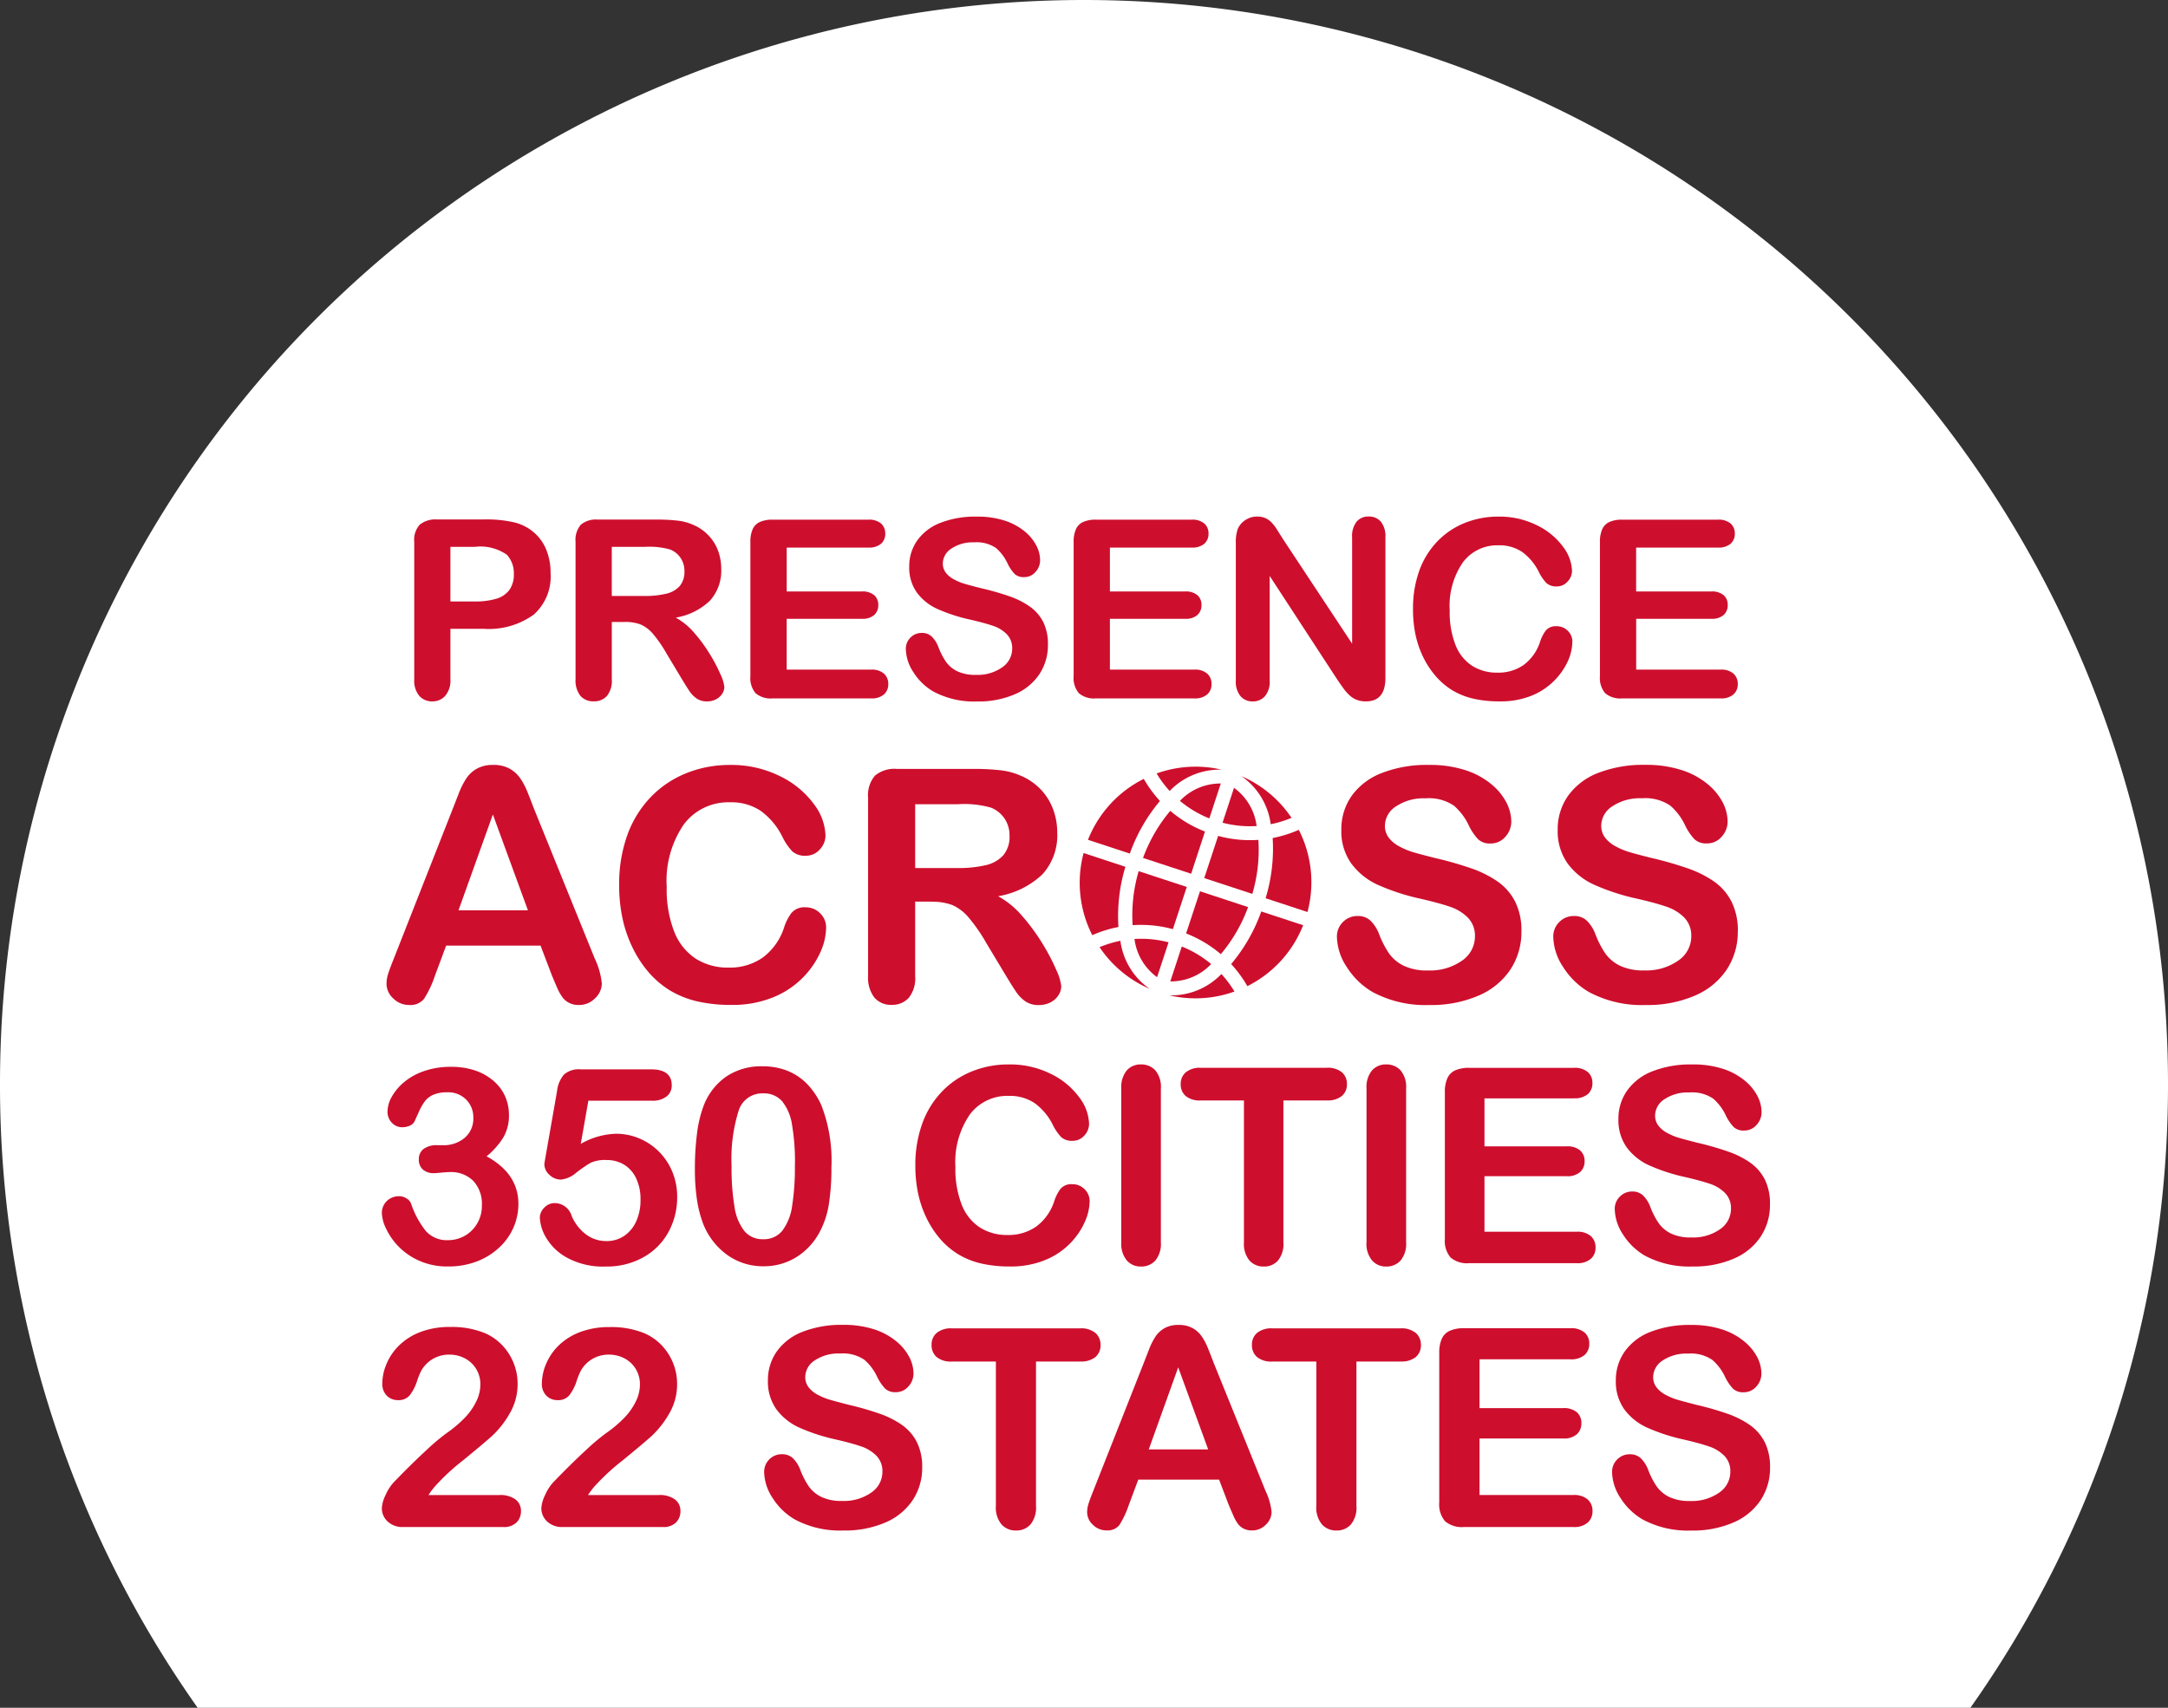
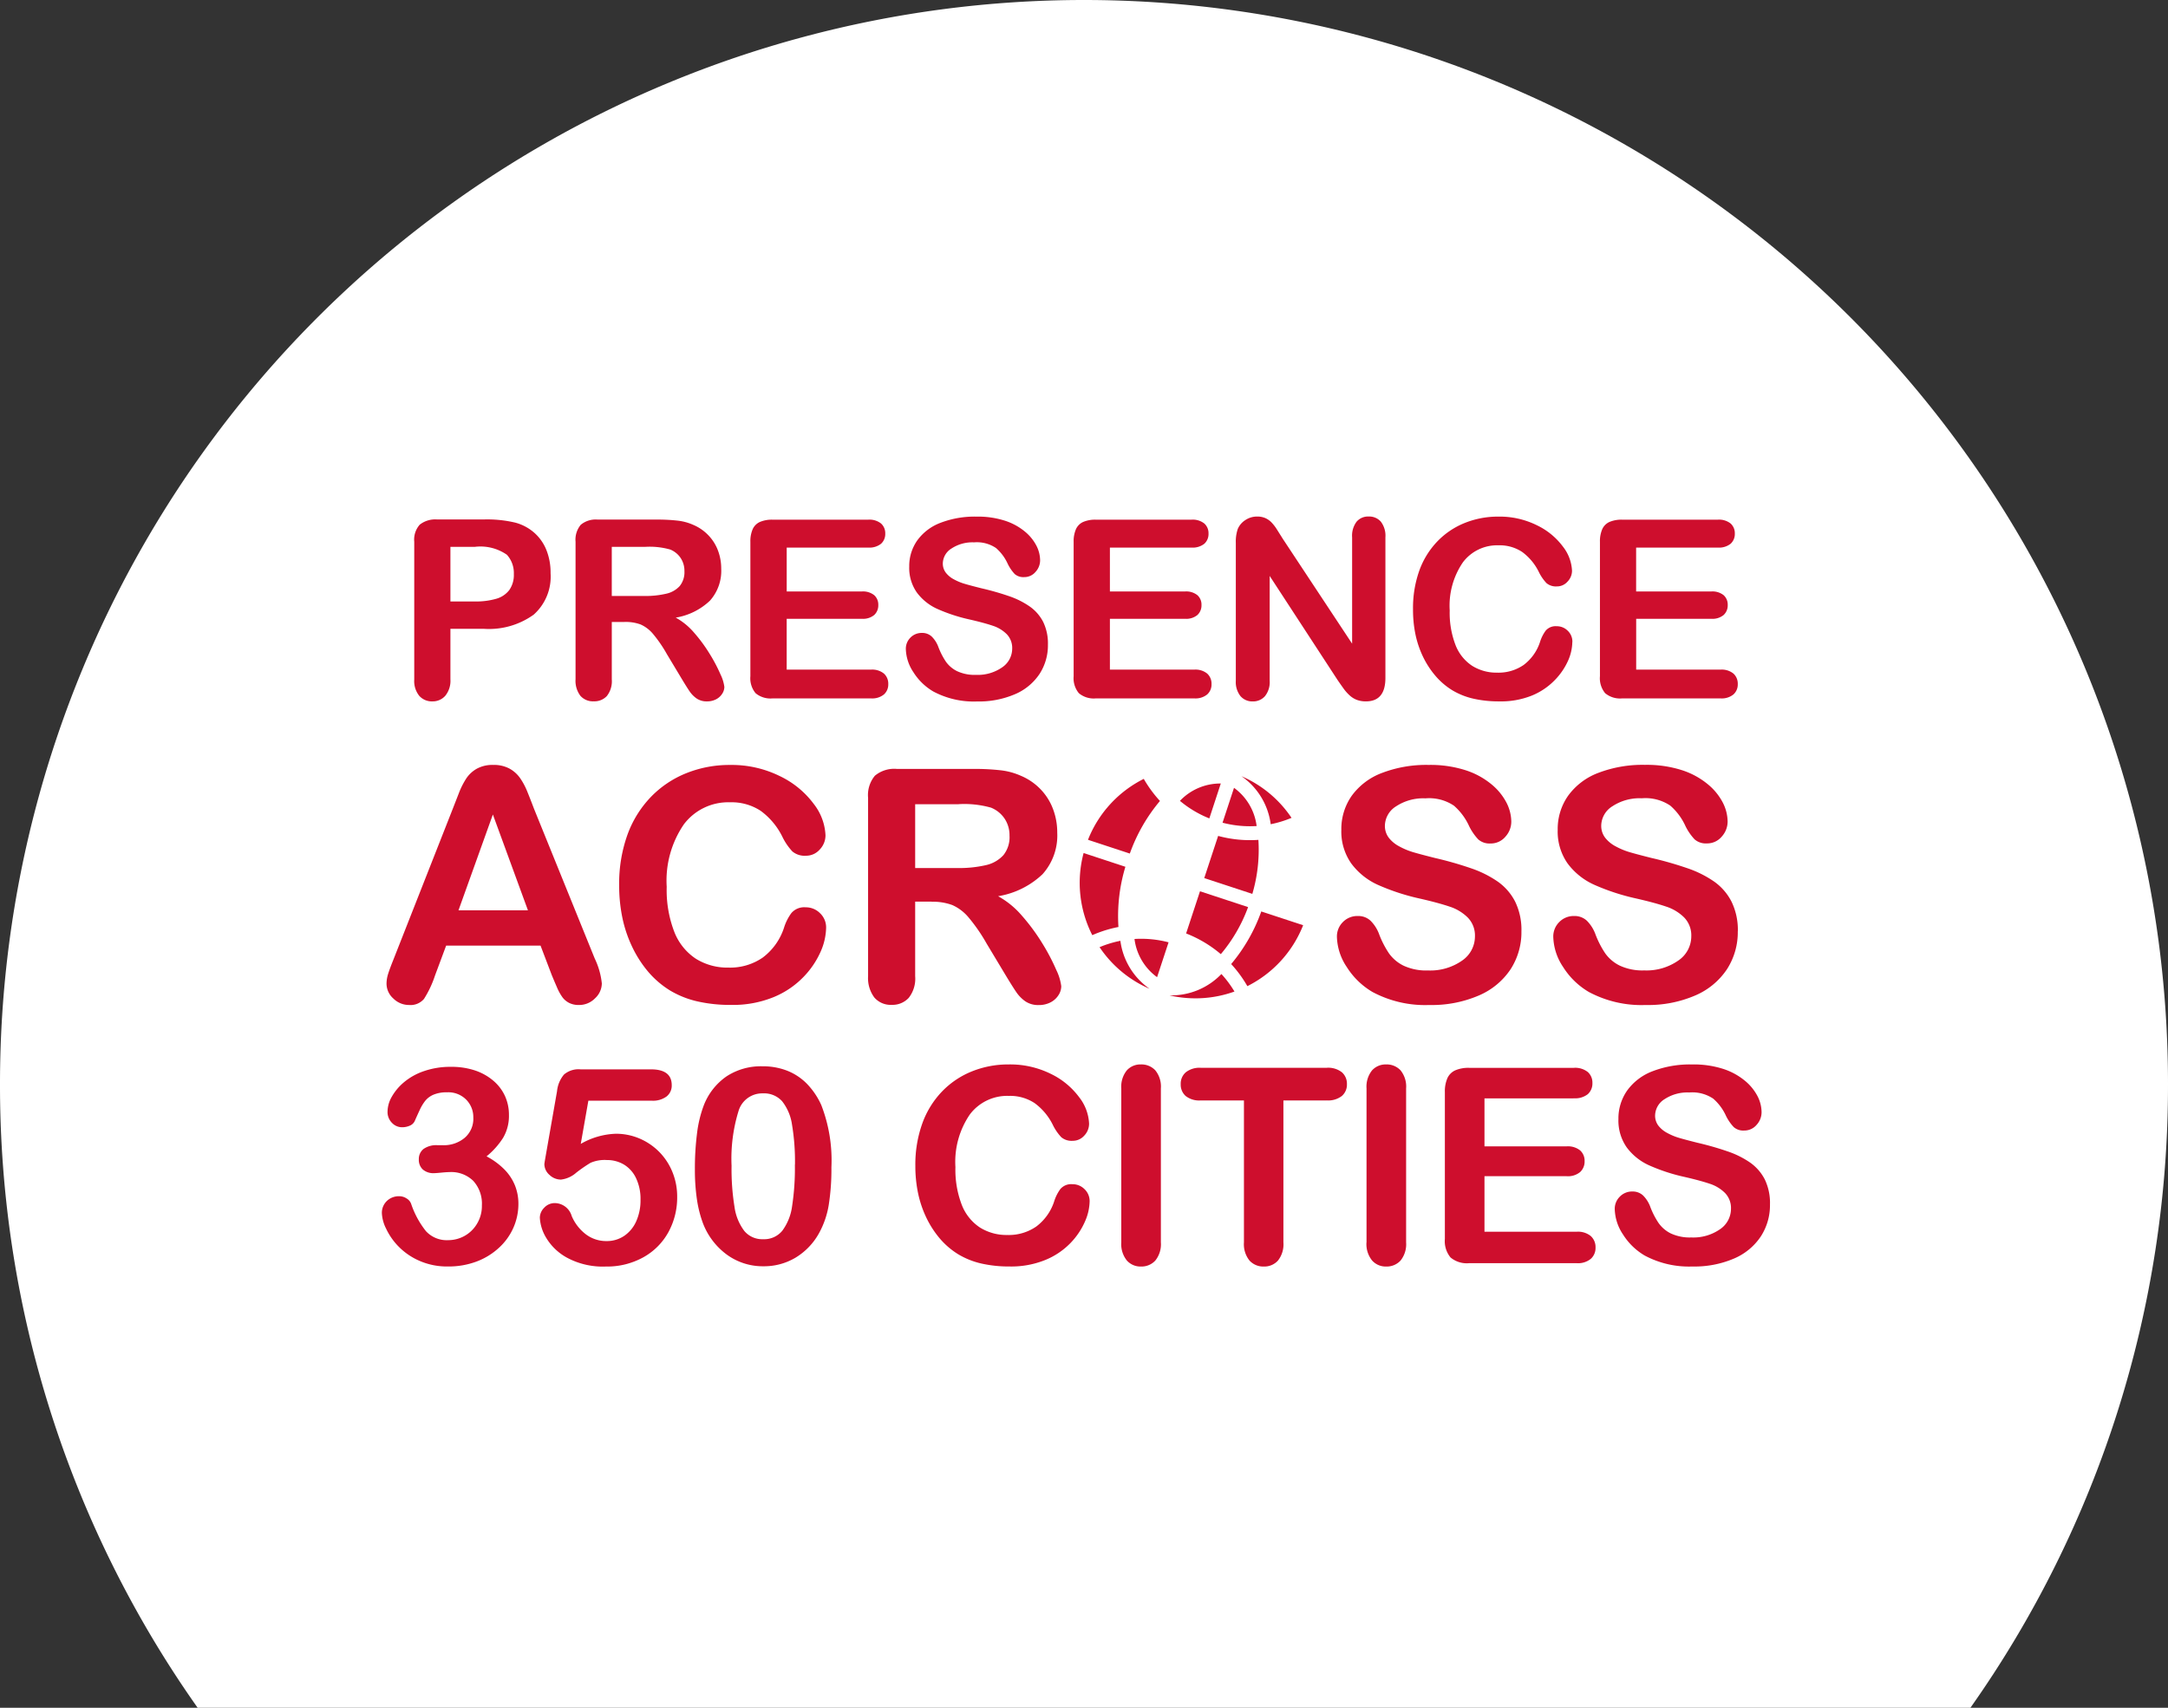
<svg xmlns="http://www.w3.org/2000/svg" width="124.915" height="98.419" viewBox="0 0 124.915 98.419">
  <rect x="0" y="0" width="124.915" height="98.419" fill="#333333" stroke="none" />
  <g id="Group_4" data-name="Group 4" transform="translate(-503 -24)">
    <g id="Group_2272" data-name="Group 2272" transform="translate(503 24)">
      <path id="Path_2668" data-name="Path 2668" d="M-2899.662,1873.005h102.145a62.145,62.145,0,0,0,11.383-35.96,62.458,62.458,0,0,0-62.458-62.459,62.46,62.46,0,0,0-62.457,62.455A62.172,62.172,0,0,0-2899.662,1873.005Z" transform="translate(2911.049 -1774.586)" fill="#fff" />
    </g>
    <g id="Group_3" data-name="Group 3" transform="translate(-0.744)">
      <path id="Path_3305" data-name="Path 3305" d="M-26.046-.285l-.639-1.679h-5.439l-.639,1.716A6.006,6.006,0,0,1-33.4,1.107a1.016,1.016,0,0,1-.867.351,1.271,1.271,0,0,1-.9-.374,1.146,1.146,0,0,1-.392-.849,1.893,1.893,0,0,1,.091-.566q.091-.292.3-.812L-31.75-9.83l.351-.9a4.545,4.545,0,0,1,.438-.872,1.78,1.78,0,0,1,.611-.561,1.874,1.874,0,0,1,.935-.214,1.9,1.9,0,0,1,.945.214,1.816,1.816,0,0,1,.611.552,3.872,3.872,0,0,1,.392.726q.16.388.406,1.036l3.5,8.633A4.339,4.339,0,0,1-23.154.217a1.186,1.186,0,0,1-.388.853,1.275,1.275,0,0,1-.935.388,1.213,1.213,0,0,1-.548-.114,1.121,1.121,0,0,1-.383-.31,2.855,2.855,0,0,1-.333-.6Q-25.919.026-26.046-.285ZM-31.412-4h4l-2.02-5.52Zm21.181,1a3.566,3.566,0,0,1-.315,1.383,4.987,4.987,0,0,1-.99,1.46,5.052,5.052,0,0,1-1.725,1.164,6.2,6.2,0,0,1-2.446.447,8.547,8.547,0,0,1-1.926-.2A5.409,5.409,0,0,1-19.207.632a5.311,5.311,0,0,1-1.3-1.118,6.643,6.643,0,0,1-.9-1.41,7.352,7.352,0,0,1-.561-1.665,9.078,9.078,0,0,1-.187-1.88,8.339,8.339,0,0,1,.47-2.893,6.17,6.17,0,0,1,1.346-2.186,5.871,5.871,0,0,1,2.05-1.38,6.649,6.649,0,0,1,2.51-.475,6.27,6.27,0,0,1,2.893.648,5.236,5.236,0,0,1,1.944,1.6,3.162,3.162,0,0,1,.675,1.8A1.175,1.175,0,0,1-10.6-7.5a1.042,1.042,0,0,1-.794.356,1.1,1.1,0,0,1-.78-.246,3.413,3.413,0,0,1-.579-.849A4.082,4.082,0,0,0-14-9.73a3.042,3.042,0,0,0-1.766-.493,3.2,3.2,0,0,0-2.66,1.268,5.744,5.744,0,0,0-.99,3.6,6.694,6.694,0,0,0,.438,2.6,3.278,3.278,0,0,0,1.241,1.547,3.426,3.426,0,0,0,1.88.511,3.3,3.3,0,0,0,1.976-.579,3.5,3.5,0,0,0,1.218-1.7,2.888,2.888,0,0,1,.429-.862.97.97,0,0,1,.821-.333,1.148,1.148,0,0,1,.83.338A1.124,1.124,0,0,1-10.231-3Zm6.078-1.5H-5.1V-.2a1.786,1.786,0,0,1-.374,1.25,1.273,1.273,0,0,1-.976.4,1.244,1.244,0,0,1-1-.42A1.86,1.86,0,0,1-7.813-.193V-10.487a1.74,1.74,0,0,1,.392-1.268,1.74,1.74,0,0,1,1.268-.392h4.408a13.389,13.389,0,0,1,1.561.078,3.923,3.923,0,0,1,1.168.315A3.382,3.382,0,0,1,2.1-11a3.317,3.317,0,0,1,.735,1.145,3.818,3.818,0,0,1,.251,1.383A3.341,3.341,0,0,1,2.239-6.08,4.848,4.848,0,0,1-.321-4.811,4.955,4.955,0,0,1,1.057-3.68,11.476,11.476,0,0,1,2.23-2.087a11.8,11.8,0,0,1,.8,1.524,3.011,3.011,0,0,1,.287.935A.956.956,0,0,1,3.152.9a1.184,1.184,0,0,1-.461.411,1.453,1.453,0,0,1-.675.151,1.316,1.316,0,0,1-.767-.214A2.062,2.062,0,0,1,.715.7Q.492.372.108-.266L-.978-2.073A9.942,9.942,0,0,0-2.023-3.588,2.579,2.579,0,0,0-2.958-4.3a3.216,3.216,0,0,0-1.195-.192ZM-2.6-10.113H-5.1v3.678h2.427A6.8,6.8,0,0,0-1.032-6.6,1.926,1.926,0,0,0-.015-7.179,1.652,1.652,0,0,0,.336-8.3a1.727,1.727,0,0,0-.283-.981,1.71,1.71,0,0,0-.785-.634,5.646,5.646,0,0,0-1.868-.2ZM29.831-2.785A3.931,3.931,0,0,1,29.206-.6,4.153,4.153,0,0,1,27.376.911a6.856,6.856,0,0,1-2.856.548A6.427,6.427,0,0,1,21.253.71,4.353,4.353,0,0,1,19.77-.727a3.263,3.263,0,0,1-.57-1.748,1.167,1.167,0,0,1,.342-.844,1.164,1.164,0,0,1,.872-.351,1.03,1.03,0,0,1,.726.274,2.153,2.153,0,0,1,.506.812A5.427,5.427,0,0,0,22.2-1.517a2.238,2.238,0,0,0,.835.707,3.086,3.086,0,0,0,1.415.278,3.192,3.192,0,0,0,1.95-.56,1.688,1.688,0,0,0,.753-1.4,1.481,1.481,0,0,0-.406-1.081A2.619,2.619,0,0,0,25.7-4.209q-.643-.219-1.72-.465a12.62,12.62,0,0,1-2.414-.789A3.9,3.9,0,0,1,20.025-6.7a3.2,3.2,0,0,1-.57-1.939,3.33,3.33,0,0,1,.6-1.962A3.8,3.8,0,0,1,21.8-11.916a7.138,7.138,0,0,1,2.683-.461,6.637,6.637,0,0,1,2.131.306,4.5,4.5,0,0,1,1.492.812,3.393,3.393,0,0,1,.867,1.063,2.452,2.452,0,0,1,.274,1.086,1.284,1.284,0,0,1-.342.872,1.091,1.091,0,0,1-.853.388.981.981,0,0,1-.707-.233,3.136,3.136,0,0,1-.525-.762,3.455,3.455,0,0,0-.876-1.182,2.562,2.562,0,0,0-1.643-.424,2.845,2.845,0,0,0-1.693.461,1.34,1.34,0,0,0-.643,1.109,1.123,1.123,0,0,0,.219.694,1.844,1.844,0,0,0,.6.5,4.061,4.061,0,0,0,.776.329q.392.119,1.3.347a20.334,20.334,0,0,1,2.049.584,6.225,6.225,0,0,1,1.561.776,3.191,3.191,0,0,1,1,1.154,3.7,3.7,0,0,1,.361,1.712Zm12.466,0A3.931,3.931,0,0,1,41.672-.6,4.153,4.153,0,0,1,39.842.911a6.856,6.856,0,0,1-2.856.548A6.427,6.427,0,0,1,33.719.71,4.353,4.353,0,0,1,32.236-.727a3.263,3.263,0,0,1-.57-1.748,1.167,1.167,0,0,1,.342-.844,1.164,1.164,0,0,1,.872-.351,1.03,1.03,0,0,1,.72.27,2.153,2.153,0,0,1,.506.812,5.427,5.427,0,0,0,.552,1.068,2.238,2.238,0,0,0,.835.707,3.086,3.086,0,0,0,1.415.278A3.192,3.192,0,0,0,38.865-1.1a1.688,1.688,0,0,0,.753-1.4,1.481,1.481,0,0,0-.406-1.081,2.619,2.619,0,0,0-1.049-.634q-.643-.219-1.72-.465a12.62,12.62,0,0,1-2.414-.789A3.9,3.9,0,0,1,32.491-6.7a3.2,3.2,0,0,1-.57-1.939,3.33,3.33,0,0,1,.6-1.962,3.8,3.8,0,0,1,1.743-1.319,7.138,7.138,0,0,1,2.683-.461,6.637,6.637,0,0,1,2.131.306,4.5,4.5,0,0,1,1.492.812,3.393,3.393,0,0,1,.867,1.063,2.452,2.452,0,0,1,.274,1.086,1.284,1.284,0,0,1-.342.872,1.091,1.091,0,0,1-.853.388.981.981,0,0,1-.707-.233,3.136,3.136,0,0,1-.525-.762,3.455,3.455,0,0,0-.876-1.182,2.562,2.562,0,0,0-1.643-.424,2.845,2.845,0,0,0-1.693.461,1.34,1.34,0,0,0-.643,1.109,1.123,1.123,0,0,0,.219.694,1.844,1.844,0,0,0,.6.5,4.061,4.061,0,0,0,.776.329q.392.119,1.3.347a20.334,20.334,0,0,1,2.049.584,6.226,6.226,0,0,1,1.561.776,3.191,3.191,0,0,1,1,1.154A3.7,3.7,0,0,1,42.3-2.785Z" transform="translate(561.574 80.46)" fill="#ce0e2d" />
      <g id="Group_2362" data-name="Group 2362" transform="translate(565.955 68.184)">
        <path id="Path_2978" data-name="Path 2978" d="M81.157,112.421l.661-2.007a6.224,6.224,0,0,0-1.963-.192,3.208,3.208,0,0,0,1.3,2.2Z" transform="translate(-76.699 -100.292)" fill="#ce0e2d" />
        <path id="Path_2979" data-name="Path 2979" d="M67.367,111a6.274,6.274,0,0,0-1.2.367,6.645,6.645,0,0,0,2.885,2.4A4,4,0,0,1,67.367,111Z" transform="translate(-65.024 -100.965)" fill="#ce0e2d" />
-         <path id="Path_2980" data-name="Path 2980" d="M93.872,115.3a3.206,3.206,0,0,0,2.354-1,6.227,6.227,0,0,0-1.693-1.011Z" transform="translate(-88.653 -102.924)" fill="#ce0e2d" />
-         <path id="Path_2981" data-name="Path 2981" d="M92.267,43.03a6.637,6.637,0,0,0-3.746.219,6.29,6.29,0,0,0,.751,1.01,3.993,3.993,0,0,1,3-1.229Z" transform="translate(-84.09 -42.858)" fill="#ce0e2d" />
+         <path id="Path_2980" data-name="Path 2980" d="M93.872,115.3Z" transform="translate(-88.653 -102.924)" fill="#ce0e2d" />
        <path id="Path_2982" data-name="Path 2982" d="M99.994,49.4a3.207,3.207,0,0,0-2.354,1,6.241,6.241,0,0,0,1.694,1.011Z" transform="translate(-91.866 -48.43)" fill="#ce0e2d" />
-         <path id="Path_2983" data-name="Path 2983" d="M86.76,61.34a7.032,7.032,0,0,1-2-1.193,9.032,9.032,0,0,0-1.569,2.713l2.772.911Z" transform="translate(-79.543 -57.601)" fill="#ce0e2d" />
-         <path id="Path_2984" data-name="Path 2984" d="M82.13,84.646l-2.772-.911a9.006,9.006,0,0,0-.347,3.114,7.036,7.036,0,0,1,2.319.228Z" transform="translate(-75.962 -77.715)" fill="#ce0e2d" />
        <path id="Path_2985" data-name="Path 2985" d="M93.538,125.232a6.636,6.636,0,0,0,3.746-.22,6.3,6.3,0,0,0-.752-1.01A4,4,0,0,1,93.538,125.232Z" transform="translate(-88.368 -112.053)" fill="#ce0e2d" />
        <path id="Path_2986" data-name="Path 2986" d="M117.686,102.545a7.077,7.077,0,0,1,.933,1.273,6.652,6.652,0,0,0,3.214-3.511l-2.412-.793a9.819,9.819,0,0,1-1.735,3.031Z" transform="translate(-108.96 -91.17)" fill="#ce0e2d" />
        <path id="Path_2987" data-name="Path 2987" d="M65.8,48.907a7.138,7.138,0,0,1-.933-1.273,6.651,6.651,0,0,0-3.214,3.511l2.411.793A9.824,9.824,0,0,1,65.8,48.907Z" transform="translate(-61.177 -46.931)" fill="#ce0e2d" />
        <path id="Path_2988" data-name="Path 2988" d="M61.066,77.442l-2.411-.794a6.653,6.653,0,0,0,.5,4.734,7.1,7.1,0,0,1,1.507-.471,9.815,9.815,0,0,1,.4-3.469Z" transform="translate(-58.431 -71.672)" fill="#ce0e2d" />
-         <path id="Path_2989" data-name="Path 2989" d="M131.169,71.527l2.412.793a6.652,6.652,0,0,0-.5-4.734,7.115,7.115,0,0,1-1.506.471,9.813,9.813,0,0,1-.406,3.47Z" transform="translate(-120.458 -63.945)" fill="#ce0e2d" />
        <path id="Path_2990" data-name="Path 2990" d="M114.972,51.154l-.66,2.007a6.227,6.227,0,0,0,1.964.192,3.209,3.209,0,0,0-1.3-2.2Z" transform="translate(-106.083 -49.932)" fill="#ce0e2d" />
        <path id="Path_2991" data-name="Path 2991" d="M110.3,70.18a7.016,7.016,0,0,1-2.32-.228l-.8,2.43,2.771.911A9.015,9.015,0,0,0,110.3,70.18Z" transform="translate(-100.005 -65.962)" fill="#ce0e2d" />
        <path id="Path_2992" data-name="Path 2992" d="M103.627,92.535l-2.771-.912-.8,2.43a7.025,7.025,0,0,1,2,1.193,9.011,9.011,0,0,0,1.571-2.711Z" transform="translate(-93.926 -84.442)" fill="#ce0e2d" />
        <path id="Path_2993" data-name="Path 2993" d="M123.424,49.354a6.272,6.272,0,0,0,1.2-.367,6.638,6.638,0,0,0-2.885-2.4,3.992,3.992,0,0,1,1.685,2.767Z" transform="translate(-112.42 -46.038)" fill="#ce0e2d" />
      </g>
      <path id="Path_10462" data-name="Path 10462" d="M5.249-5.183H3.337v2.916a1.362,1.362,0,0,1-.3.949A.965.965,0,0,1,2.3-1a.973.973,0,0,1-.759-.32,1.359,1.359,0,0,1-.288-.938V-10.2a1.3,1.3,0,0,1,.316-.984,1.439,1.439,0,0,1,1-.3h2.68a7.017,7.017,0,0,1,1.827.183,2.72,2.72,0,0,1,1.093.583,2.63,2.63,0,0,1,.7,1,3.513,3.513,0,0,1,.239,1.328A2.934,2.934,0,0,1,8.137-6a4.411,4.411,0,0,1-2.888.817ZM4.743-9.906H3.337v3.148H4.743a4.2,4.2,0,0,0,1.233-.155,1.437,1.437,0,0,0,.755-.506,1.51,1.51,0,0,0,.26-.921,1.561,1.561,0,0,0-.4-1.11,2.669,2.669,0,0,0-1.848-.456Zm8.623,4.329h-.731v3.31a1.375,1.375,0,0,1-.288.963.98.98,0,0,1-.753.3.958.958,0,0,1-.773-.323,1.432,1.432,0,0,1-.274-.949V-10.2a1.34,1.34,0,0,1,.3-.977,1.34,1.34,0,0,1,.977-.3h3.4a10.31,10.31,0,0,1,1.2.06,3.021,3.021,0,0,1,.9.242,2.6,2.6,0,0,1,.857.583,2.554,2.554,0,0,1,.566.882,2.94,2.94,0,0,1,.193,1.065,2.573,2.573,0,0,1-.65,1.841,3.733,3.733,0,0,1-1.971.977,3.815,3.815,0,0,1,1.061.871,8.837,8.837,0,0,1,.9,1.226A9.085,9.085,0,0,1,18.9-2.552a2.318,2.318,0,0,1,.221.72.736.736,0,0,1-.13.4.912.912,0,0,1-.355.316,1.119,1.119,0,0,1-.52.116,1.013,1.013,0,0,1-.59-.165,1.588,1.588,0,0,1-.411-.418q-.172-.253-.467-.745l-.836-1.391a7.656,7.656,0,0,0-.8-1.167,1.986,1.986,0,0,0-.72-.548,2.476,2.476,0,0,0-.927-.143ZM14.56-9.906H12.634v2.832H14.5a5.237,5.237,0,0,0,1.265-.13,1.483,1.483,0,0,0,.784-.443,1.272,1.272,0,0,0,.271-.861,1.33,1.33,0,0,0-.218-.755,1.317,1.317,0,0,0-.6-.488,4.348,4.348,0,0,0-1.442-.155Zm12.853.042h-4.7v2.53h4.329a1.03,1.03,0,0,1,.713.214.728.728,0,0,1,.235.566.756.756,0,0,1-.232.573,1.006,1.006,0,0,1-.717.221H22.712v2.93h4.863a1.064,1.064,0,0,1,.741.228.784.784,0,0,1,.249.608.768.768,0,0,1-.249.594,1.064,1.064,0,0,1-.741.228H21.9a1.338,1.338,0,0,1-.98-.3,1.35,1.35,0,0,1-.3-.977v-7.744a1.737,1.737,0,0,1,.134-.734.829.829,0,0,1,.418-.415,1.758,1.758,0,0,1,.727-.13h5.509a1.071,1.071,0,0,1,.741.221.748.748,0,0,1,.242.58.756.756,0,0,1-.242.587,1.071,1.071,0,0,1-.736.22Zm10.351,5.6a3.027,3.027,0,0,1-.481,1.68,3.2,3.2,0,0,1-1.409,1.167,5.279,5.279,0,0,1-2.2.422,4.949,4.949,0,0,1-2.516-.576,3.352,3.352,0,0,1-1.142-1.107,2.512,2.512,0,0,1-.439-1.346.9.9,0,0,1,.264-.65.9.9,0,0,1,.671-.271.793.793,0,0,1,.559.211,1.658,1.658,0,0,1,.39.625,4.179,4.179,0,0,0,.425.822,1.723,1.723,0,0,0,.643.545,2.377,2.377,0,0,0,1.089.214,2.458,2.458,0,0,0,1.507-.432,1.3,1.3,0,0,0,.58-1.079,1.14,1.14,0,0,0-.313-.833,2.017,2.017,0,0,0-.808-.488q-.5-.169-1.325-.358A9.718,9.718,0,0,1,31.4-6.325a3,3,0,0,1-1.188-.949,2.463,2.463,0,0,1-.439-1.493,2.564,2.564,0,0,1,.464-1.511,2.924,2.924,0,0,1,1.342-1.015,5.5,5.5,0,0,1,2.066-.355,5.11,5.11,0,0,1,1.641.235,3.468,3.468,0,0,1,1.149.625,2.613,2.613,0,0,1,.668.819,1.888,1.888,0,0,1,.211.836.988.988,0,0,1-.264.671.84.84,0,0,1-.657.3.756.756,0,0,1-.545-.179,2.415,2.415,0,0,1-.4-.587,2.66,2.66,0,0,0-.675-.91,1.973,1.973,0,0,0-1.265-.327,2.19,2.19,0,0,0-1.3.355,1.032,1.032,0,0,0-.5.854.865.865,0,0,0,.169.534,1.42,1.42,0,0,0,.464.386,3.127,3.127,0,0,0,.6.253q.3.091,1,.267a15.658,15.658,0,0,1,1.578.45,4.794,4.794,0,0,1,1.2.6,2.457,2.457,0,0,1,.773.889,2.847,2.847,0,0,1,.272,1.314Zm8.271-5.6h-4.7v2.53h4.329a1.03,1.03,0,0,1,.713.214.728.728,0,0,1,.235.566.756.756,0,0,1-.232.573,1.006,1.006,0,0,1-.717.221H41.335v2.93H46.2a1.064,1.064,0,0,1,.741.228.784.784,0,0,1,.249.608.768.768,0,0,1-.249.594,1.064,1.064,0,0,1-.741.228H40.526a1.338,1.338,0,0,1-.98-.3,1.35,1.35,0,0,1-.3-.977v-7.744a1.737,1.737,0,0,1,.134-.734.829.829,0,0,1,.418-.415,1.758,1.758,0,0,1,.727-.13h5.509a1.071,1.071,0,0,1,.741.221.748.748,0,0,1,.242.58.756.756,0,0,1-.242.587,1.071,1.071,0,0,1-.739.22Zm5.243-.534,4.013,6.072v-6.128a1.345,1.345,0,0,1,.256-.9.866.866,0,0,1,.692-.3.892.892,0,0,1,.71.3,1.333,1.333,0,0,1,.26.9v8.1Q57.209-1,56.085-1a1.489,1.489,0,0,1-.506-.081,1.284,1.284,0,0,1-.422-.256,2.5,2.5,0,0,1-.365-.411q-.169-.235-.337-.481l-3.914-6V-2.19a1.288,1.288,0,0,1-.274.892.906.906,0,0,1-.7.3.9.9,0,0,1-.71-.306,1.313,1.313,0,0,1-.267-.889v-7.948a2.25,2.25,0,0,1,.112-.794,1.134,1.134,0,0,1,.443-.517,1.2,1.2,0,0,1,.668-.2,1.154,1.154,0,0,1,.481.091,1.159,1.159,0,0,1,.351.246,2.539,2.539,0,0,1,.309.4q.156.25.324.515Zm16.7,5.973A2.746,2.746,0,0,1,67.74-3.36a3.84,3.84,0,0,1-.762,1.124,3.89,3.89,0,0,1-1.328.9A4.774,4.774,0,0,1,63.766-1a6.581,6.581,0,0,1-1.483-.155,4.165,4.165,0,0,1-1.212-.481,4.089,4.089,0,0,1-1-.861,5.115,5.115,0,0,1-.7-1.086,5.661,5.661,0,0,1-.432-1.282A6.99,6.99,0,0,1,58.8-6.308a6.422,6.422,0,0,1,.362-2.228A4.751,4.751,0,0,1,60.2-10.218a4.521,4.521,0,0,1,1.581-1.065,5.12,5.12,0,0,1,1.932-.365,4.828,4.828,0,0,1,2.228.5,4.032,4.032,0,0,1,1.5,1.233,2.435,2.435,0,0,1,.52,1.388A.9.9,0,0,1,67.7-7.9a.8.8,0,0,1-.611.274.844.844,0,0,1-.6-.19,2.628,2.628,0,0,1-.446-.654,3.143,3.143,0,0,0-.959-1.145,2.342,2.342,0,0,0-1.36-.379,2.464,2.464,0,0,0-2.048.977,4.423,4.423,0,0,0-.762,2.776,5.155,5.155,0,0,0,.337,2,2.524,2.524,0,0,0,.956,1.191,2.638,2.638,0,0,0,1.448.394,2.541,2.541,0,0,0,1.52-.444,2.7,2.7,0,0,0,.938-1.311,2.224,2.224,0,0,1,.33-.664.747.747,0,0,1,.632-.256.884.884,0,0,1,.639.26.866.866,0,0,1,.268.647Zm8.377-5.439h-4.7v2.53h4.329a1.03,1.03,0,0,1,.713.214.728.728,0,0,1,.235.566.756.756,0,0,1-.232.573,1.007,1.007,0,0,1-.717.221H71.658v2.93h4.863a1.064,1.064,0,0,1,.741.228.784.784,0,0,1,.249.608.768.768,0,0,1-.249.594,1.064,1.064,0,0,1-.741.228H70.85a1.338,1.338,0,0,1-.98-.3,1.35,1.35,0,0,1-.3-.977v-7.744a1.737,1.737,0,0,1,.134-.734.829.829,0,0,1,.418-.415,1.758,1.758,0,0,1,.727-.13h5.509a1.071,1.071,0,0,1,.741.221.748.748,0,0,1,.242.58.756.756,0,0,1-.242.587,1.071,1.071,0,0,1-.74.22Z" transform="translate(526.359 65.421)" fill="#ce0e2d" />
      <path id="Path_3" data-name="Path 3" d="M4.86-15a1.871,1.871,0,0,0,1.218-.415,1.445,1.445,0,0,0,.511-1.191,1.423,1.423,0,0,0-.407-1.018,1.447,1.447,0,0,0-1.1-.426,1.965,1.965,0,0,0-.772.131,1.242,1.242,0,0,0-.48.346,2.606,2.606,0,0,0-.334.553q-.157.338-.288.638a.54.54,0,0,1-.277.254,1.089,1.089,0,0,1-.461.092.8.8,0,0,1-.565-.25.883.883,0,0,1-.257-.664,1.756,1.756,0,0,1,.242-.841,3.069,3.069,0,0,1,.707-.841,3.553,3.553,0,0,1,1.156-.641A4.652,4.652,0,0,1,5.3-19.518a4.305,4.305,0,0,1,1.36.2,3.176,3.176,0,0,1,1.068.588,2.538,2.538,0,0,1,.684.891,2.6,2.6,0,0,1,.23,1.091,2.487,2.487,0,0,1-.334,1.317,4.444,4.444,0,0,1-.956,1.072,4.235,4.235,0,0,1,1.01.737,2.834,2.834,0,0,1,.618.918,2.824,2.824,0,0,1,.207,1.087,3.393,3.393,0,0,1-.28,1.352A3.449,3.449,0,0,1,8.078-9.1a3.938,3.938,0,0,1-1.294.8,4.577,4.577,0,0,1-1.655.288,3.963,3.963,0,0,1-1.652-.33,3.8,3.8,0,0,1-1.2-.826,3.759,3.759,0,0,1-.714-1.026,2.225,2.225,0,0,1-.242-.876.943.943,0,0,1,.288-.718,1,1,0,0,1,.718-.273.764.764,0,0,1,.415.127.6.6,0,0,1,.261.3,5.171,5.171,0,0,0,.857,1.586,1.625,1.625,0,0,0,1.287.519,1.934,1.934,0,0,0,.918-.234,1.914,1.914,0,0,0,.73-.7,1.972,1.972,0,0,0,.288-1.068,1.948,1.948,0,0,0-.492-1.41,1.809,1.809,0,0,0-1.367-.511q-.154,0-.476.031t-.415.031a.932.932,0,0,1-.653-.211.757.757,0,0,1-.23-.588.732.732,0,0,1,.277-.6A1.274,1.274,0,0,1,4.545-15Zm12.007-2.566H13.218l-.438,2.489a4.314,4.314,0,0,1,2.013-.584,3.445,3.445,0,0,1,1.379.277,3.548,3.548,0,0,1,1.125.764,3.547,3.547,0,0,1,.761,1.156,3.72,3.72,0,0,1,.277,1.437,4.161,4.161,0,0,1-.5,2.028,3.686,3.686,0,0,1-1.44,1.452,4.3,4.3,0,0,1-2.17.538,4.343,4.343,0,0,1-2.232-.507,3.155,3.155,0,0,1-1.214-1.164,2.484,2.484,0,0,1-.357-1.148.828.828,0,0,1,.25-.568.819.819,0,0,1,.626-.269,1.028,1.028,0,0,1,.96.745,2.6,2.6,0,0,0,.83,1.064,1.937,1.937,0,0,0,1.168.38,1.782,1.782,0,0,0,1.037-.307,1.993,1.993,0,0,0,.688-.845,2.946,2.946,0,0,0,.242-1.221,2.792,2.792,0,0,0-.261-1.26,1.814,1.814,0,0,0-.7-.78,1.89,1.89,0,0,0-.976-.257,2.029,2.029,0,0,0-.945.161,8.366,8.366,0,0,0-.818.565,1.613,1.613,0,0,1-.88.4.951.951,0,0,1-.668-.273.828.828,0,0,1-.292-.618q0-.038.085-.522l.645-3.68a1.763,1.763,0,0,1,.4-.96,1.287,1.287,0,0,1,.953-.3h4.056q1.2,0,1.2.914a.8.8,0,0,1-.292.645A1.306,1.306,0,0,1,16.867-17.567Zm10.355,3.841a13.17,13.17,0,0,1-.154,2.166A5.044,5.044,0,0,1,26.5-9.916a3.776,3.776,0,0,1-1.352,1.4,3.548,3.548,0,0,1-1.844.492,3.516,3.516,0,0,1-2.093-.661,4.021,4.021,0,0,1-1.394-1.828,6.8,6.8,0,0,1-.35-1.41,11.725,11.725,0,0,1-.111-1.671,16.051,16.051,0,0,1,.123-2.089,6.9,6.9,0,0,1,.384-1.6,3.61,3.61,0,0,1,1.317-1.686,3.614,3.614,0,0,1,2.063-.58,3.847,3.847,0,0,1,1.437.257,3.277,3.277,0,0,1,1.133.753,4.3,4.3,0,0,1,.826,1.225A8.809,8.809,0,0,1,27.222-13.726Zm-2.1-.154a12.8,12.8,0,0,0-.169-2.3,2.831,2.831,0,0,0-.568-1.352,1.392,1.392,0,0,0-1.106-.457,1.421,1.421,0,0,0-1.41,1.022,9.31,9.31,0,0,0-.4,3.15,13.54,13.54,0,0,0,.169,2.366,2.973,2.973,0,0,0,.568,1.394,1.344,1.344,0,0,0,1.083.472,1.347,1.347,0,0,0,1.106-.492,3.05,3.05,0,0,0,.561-1.406A14.32,14.32,0,0,0,25.117-13.88ZM42.1-11.76A3,3,0,0,1,41.83-10.6,4.2,4.2,0,0,1,41-9.367a4.253,4.253,0,0,1-1.452.979,5.219,5.219,0,0,1-2.059.376,7.194,7.194,0,0,1-1.621-.169,4.553,4.553,0,0,1-1.325-.526,4.47,4.47,0,0,1-1.095-.941,5.592,5.592,0,0,1-.761-1.187,6.189,6.189,0,0,1-.472-1.4,7.642,7.642,0,0,1-.157-1.582,7.02,7.02,0,0,1,.4-2.435,5.194,5.194,0,0,1,1.133-1.84,4.942,4.942,0,0,1,1.728-1.164,5.6,5.6,0,0,1,2.113-.4,5.278,5.278,0,0,1,2.435.545A4.407,4.407,0,0,1,41.5-17.763a2.662,2.662,0,0,1,.568,1.517.989.989,0,0,1-.277.691.877.877,0,0,1-.668.3.923.923,0,0,1-.657-.207,2.872,2.872,0,0,1-.488-.714,3.436,3.436,0,0,0-1.049-1.252,2.56,2.56,0,0,0-1.486-.415A2.694,2.694,0,0,0,35.2-16.776a4.835,4.835,0,0,0-.833,3.034,5.635,5.635,0,0,0,.369,2.185,2.759,2.759,0,0,0,1.045,1.3,2.884,2.884,0,0,0,1.582.43,2.778,2.778,0,0,0,1.663-.488,2.946,2.946,0,0,0,1.026-1.433,2.431,2.431,0,0,1,.361-.726.816.816,0,0,1,.691-.28.967.967,0,0,1,.7.284A.946.946,0,0,1,42.1-11.76ZM43.924-9.4v-8.873a1.5,1.5,0,0,1,.315-1.037,1.051,1.051,0,0,1,.814-.346,1.087,1.087,0,0,1,.833.342,1.481,1.481,0,0,1,.319,1.041V-9.4a1.5,1.5,0,0,1-.319,1.045,1.081,1.081,0,0,1-.833.346,1.049,1.049,0,0,1-.81-.35A1.5,1.5,0,0,1,43.924-9.4Zm11.83-8.181H53.265V-9.4a1.506,1.506,0,0,1-.315,1.049,1.057,1.057,0,0,1-.814.342,1.072,1.072,0,0,1-.826-.346A1.5,1.5,0,0,1,50.991-9.4v-8.181H48.5a1.26,1.26,0,0,1-.868-.257.873.873,0,0,1-.284-.68.863.863,0,0,1,.3-.691,1.281,1.281,0,0,1,.857-.254h7.252a1.276,1.276,0,0,1,.88.261.879.879,0,0,1,.288.684.862.862,0,0,1-.292.68A1.291,1.291,0,0,1,55.754-17.583Zm2.3,8.181v-8.873a1.5,1.5,0,0,1,.315-1.037,1.051,1.051,0,0,1,.814-.346,1.087,1.087,0,0,1,.833.342,1.481,1.481,0,0,1,.319,1.041V-9.4a1.5,1.5,0,0,1-.319,1.045,1.081,1.081,0,0,1-.833.346,1.049,1.049,0,0,1-.81-.35A1.5,1.5,0,0,1,58.051-9.4Zm11.938-8.3H64.85v2.765h4.732a1.126,1.126,0,0,1,.78.234.8.8,0,0,1,.257.618.827.827,0,0,1-.254.626,1.1,1.1,0,0,1-.784.242H64.85v3.2h5.316a1.163,1.163,0,0,1,.81.25.857.857,0,0,1,.273.664.839.839,0,0,1-.273.649,1.163,1.163,0,0,1-.81.25h-6.2a1.463,1.463,0,0,1-1.072-.33A1.476,1.476,0,0,1,62.568-9.6v-8.465a1.9,1.9,0,0,1,.146-.8.906.906,0,0,1,.457-.453,1.921,1.921,0,0,1,.8-.142h6.023a1.17,1.17,0,0,1,.81.242.818.818,0,0,1,.265.634.827.827,0,0,1-.265.641A1.17,1.17,0,0,1,69.989-17.706ZM81.3-11.583a3.309,3.309,0,0,1-.526,1.836,3.5,3.5,0,0,1-1.54,1.275,5.771,5.771,0,0,1-2.4.461,5.41,5.41,0,0,1-2.75-.63,3.664,3.664,0,0,1-1.248-1.21,2.747,2.747,0,0,1-.48-1.471.982.982,0,0,1,.288-.711.98.98,0,0,1,.734-.3.867.867,0,0,1,.611.23,1.813,1.813,0,0,1,.426.684,4.568,4.568,0,0,0,.465.9,1.884,1.884,0,0,0,.7.6,2.6,2.6,0,0,0,1.191.234,2.687,2.687,0,0,0,1.648-.472,1.421,1.421,0,0,0,.634-1.179,1.246,1.246,0,0,0-.342-.91,2.2,2.2,0,0,0-.883-.534q-.542-.184-1.448-.392a10.623,10.623,0,0,1-2.032-.664,3.284,3.284,0,0,1-1.3-1.037,2.692,2.692,0,0,1-.48-1.632,2.8,2.8,0,0,1,.507-1.652,3.2,3.2,0,0,1,1.467-1.11,6.008,6.008,0,0,1,2.258-.388A5.586,5.586,0,0,1,78.6-19.4a3.791,3.791,0,0,1,1.256.684,2.856,2.856,0,0,1,.73.895,2.064,2.064,0,0,1,.23.914,1.08,1.08,0,0,1-.288.734.919.919,0,0,1-.718.326.826.826,0,0,1-.6-.2,2.639,2.639,0,0,1-.442-.641,2.908,2.908,0,0,0-.737-.995,2.157,2.157,0,0,0-1.383-.357,2.394,2.394,0,0,0-1.425.388,1.128,1.128,0,0,0-.542.933.945.945,0,0,0,.184.584,1.552,1.552,0,0,0,.507.423,3.418,3.418,0,0,0,.653.277q.33.1,1.091.292a17.116,17.116,0,0,1,1.725.492A5.24,5.24,0,0,1,80.156-14a2.686,2.686,0,0,1,.845.972A3.112,3.112,0,0,1,81.3-11.583Z" transform="translate(524.426 105)" fill="#ce0e2d" />
-       <path id="Path_4" data-name="Path 4" d="M4.233-10.577H8.312a1.487,1.487,0,0,1,.93.25.816.816,0,0,1,.32.68A.9.9,0,0,1,9.309-9a1.018,1.018,0,0,1-.77.266H2.787a1.245,1.245,0,0,1-.914-.324,1.037,1.037,0,0,1-.328-.762,1.94,1.94,0,0,1,.211-.746,2.676,2.676,0,0,1,.461-.731q1.039-1.078,1.876-1.848a12.318,12.318,0,0,1,1.2-1.012,6.9,6.9,0,0,0,1.067-.91A3.619,3.619,0,0,0,7-16a2.23,2.23,0,0,0,.223-.942,1.7,1.7,0,0,0-.238-.895,1.652,1.652,0,0,0-.649-.613,1.872,1.872,0,0,0-.895-.219,1.827,1.827,0,0,0-1.61.9,3.9,3.9,0,0,0-.262.641,2.675,2.675,0,0,1-.414.8.823.823,0,0,1-.676.281.88.88,0,0,1-.649-.258.95.95,0,0,1-.258-.7,2.942,2.942,0,0,1,.242-1.125A3.226,3.226,0,0,1,2.541-19.2a3.578,3.578,0,0,1,1.219-.77,4.677,4.677,0,0,1,1.731-.293,5,5,0,0,1,2.04.375,3.068,3.068,0,0,1,.961.688,3.181,3.181,0,0,1,.645,1.012,3.171,3.171,0,0,1,.231,1.192,3.335,3.335,0,0,1-.481,1.762,5.479,5.479,0,0,1-.981,1.243q-.5.449-1.676,1.411a12.552,12.552,0,0,0-1.614,1.493A4.437,4.437,0,0,0,4.233-10.577Zm9.19,0H17.5a1.487,1.487,0,0,1,.93.25.816.816,0,0,1,.32.68A.9.9,0,0,1,18.5-9a1.018,1.018,0,0,1-.77.266H11.978a1.245,1.245,0,0,1-.914-.324,1.037,1.037,0,0,1-.328-.762,1.94,1.94,0,0,1,.211-.746,2.676,2.676,0,0,1,.461-.731q1.039-1.078,1.876-1.848a12.318,12.318,0,0,1,1.2-1.012,6.9,6.9,0,0,0,1.067-.91A3.619,3.619,0,0,0,16.194-16a2.23,2.23,0,0,0,.223-.942,1.7,1.7,0,0,0-.238-.895,1.651,1.651,0,0,0-.649-.613,1.872,1.872,0,0,0-.895-.219,1.827,1.827,0,0,0-1.61.9,3.9,3.9,0,0,0-.262.641,2.675,2.675,0,0,1-.414.8.823.823,0,0,1-.676.281.88.88,0,0,1-.649-.258.95.95,0,0,1-.258-.7,2.942,2.942,0,0,1,.242-1.125,3.225,3.225,0,0,1,.723-1.063,3.578,3.578,0,0,1,1.219-.77,4.677,4.677,0,0,1,1.731-.293,5,5,0,0,1,2.04.375,3.068,3.068,0,0,1,.961.688,3.181,3.181,0,0,1,.645,1.012,3.171,3.171,0,0,1,.231,1.192,3.335,3.335,0,0,1-.481,1.762,5.479,5.479,0,0,1-.981,1.243q-.5.449-1.676,1.411a12.552,12.552,0,0,0-1.614,1.493A4.437,4.437,0,0,0,13.424-10.577ZM32.68-12.171a3.367,3.367,0,0,1-.535,1.868,3.556,3.556,0,0,1-1.567,1.3,5.871,5.871,0,0,1-2.446.469,5.5,5.5,0,0,1-2.8-.641,3.727,3.727,0,0,1-1.27-1.231,2.794,2.794,0,0,1-.488-1.5,1,1,0,0,1,.293-.723,1,1,0,0,1,.746-.3.882.882,0,0,1,.621.234,1.844,1.844,0,0,1,.434.7,4.647,4.647,0,0,0,.473.914,1.917,1.917,0,0,0,.715.606,2.643,2.643,0,0,0,1.211.238,2.733,2.733,0,0,0,1.676-.481,1.446,1.446,0,0,0,.645-1.2,1.268,1.268,0,0,0-.348-.926,2.243,2.243,0,0,0-.9-.543q-.551-.188-1.473-.4a10.807,10.807,0,0,1-2.067-.676,3.34,3.34,0,0,1-1.321-1.055,2.738,2.738,0,0,1-.488-1.661,2.852,2.852,0,0,1,.516-1.68A3.252,3.252,0,0,1,25.8-19.99a6.112,6.112,0,0,1,2.3-.395,5.683,5.683,0,0,1,1.825.262,3.856,3.856,0,0,1,1.278.7,2.905,2.905,0,0,1,.742.91,2.1,2.1,0,0,1,.234.93,1.1,1.1,0,0,1-.293.746.935.935,0,0,1-.731.332.84.84,0,0,1-.606-.2,2.685,2.685,0,0,1-.449-.653,2.958,2.958,0,0,0-.75-1.012,2.194,2.194,0,0,0-1.407-.363,2.436,2.436,0,0,0-1.45.395,1.148,1.148,0,0,0-.551.949.962.962,0,0,0,.188.594,1.579,1.579,0,0,0,.516.43,3.477,3.477,0,0,0,.664.281q.336.1,1.11.3a17.413,17.413,0,0,1,1.754.5,5.331,5.331,0,0,1,1.336.664,2.732,2.732,0,0,1,.86.989A3.166,3.166,0,0,1,32.68-12.171Zm9.089-6.1H39.237v8.323a1.532,1.532,0,0,1-.32,1.067,1.075,1.075,0,0,1-.828.348,1.09,1.09,0,0,1-.84-.352,1.522,1.522,0,0,1-.324-1.063v-8.323H34.392a1.282,1.282,0,0,1-.883-.262.888.888,0,0,1-.289-.692.878.878,0,0,1,.3-.7,1.3,1.3,0,0,1,.871-.258h7.377a1.3,1.3,0,0,1,.895.266.9.9,0,0,1,.293.7.877.877,0,0,1-.3.692A1.314,1.314,0,0,1,41.769-18.275Zm8.565,8.245-.547-1.438H45.129L44.582-10a5.142,5.142,0,0,1-.547,1.16.87.87,0,0,1-.742.3,1.088,1.088,0,0,1-.774-.32.981.981,0,0,1-.336-.727,1.621,1.621,0,0,1,.078-.485q.078-.25.258-.7L45.45-18.2l.3-.77a3.892,3.892,0,0,1,.375-.746,1.524,1.524,0,0,1,.524-.481,1.6,1.6,0,0,1,.8-.184,1.622,1.622,0,0,1,.809.184,1.555,1.555,0,0,1,.524.473,3.316,3.316,0,0,1,.336.621q.137.332.348.887l2.993,7.393A3.716,3.716,0,0,1,52.811-9.6a1.016,1.016,0,0,1-.332.731,1.092,1.092,0,0,1-.8.332,1.039,1.039,0,0,1-.469-.1.96.96,0,0,1-.328-.266,2.445,2.445,0,0,1-.285-.516Q50.443-9.765,50.334-10.03Zm-4.6-3.181h3.423l-1.727-4.728Zm14.489-5.064H57.7v8.323a1.532,1.532,0,0,1-.32,1.067,1.075,1.075,0,0,1-.828.348,1.09,1.09,0,0,1-.84-.352,1.522,1.522,0,0,1-.324-1.063v-8.323H52.851a1.282,1.282,0,0,1-.883-.262.888.888,0,0,1-.289-.692.878.878,0,0,1,.3-.7,1.3,1.3,0,0,1,.871-.258h7.377a1.3,1.3,0,0,1,.895.266.9.9,0,0,1,.293.7.877.877,0,0,1-.3.692A1.314,1.314,0,0,1,60.228-18.275ZM70.02-18.4H64.792v2.813h4.814a1.146,1.146,0,0,1,.793.238.81.81,0,0,1,.262.629.841.841,0,0,1-.258.637,1.119,1.119,0,0,1-.8.246H64.792v3.259H70.2a1.183,1.183,0,0,1,.824.254.872.872,0,0,1,.277.676.854.854,0,0,1-.277.66,1.183,1.183,0,0,1-.824.254H63.893a1.488,1.488,0,0,1-1.09-.336,1.5,1.5,0,0,1-.332-1.086v-8.612a1.931,1.931,0,0,1,.148-.817.922.922,0,0,1,.465-.461,1.955,1.955,0,0,1,.809-.145H70.02a1.19,1.19,0,0,1,.824.246.832.832,0,0,1,.27.645.841.841,0,0,1-.27.653A1.19,1.19,0,0,1,70.02-18.4Zm11.511,6.228A3.367,3.367,0,0,1,81-10.3a3.556,3.556,0,0,1-1.567,1.3,5.871,5.871,0,0,1-2.446.469,5.5,5.5,0,0,1-2.8-.641,3.727,3.727,0,0,1-1.27-1.231,2.794,2.794,0,0,1-.488-1.5,1,1,0,0,1,.293-.723,1,1,0,0,1,.746-.3.882.882,0,0,1,.621.234,1.844,1.844,0,0,1,.434.7,4.648,4.648,0,0,0,.473.914,1.917,1.917,0,0,0,.715.606,2.643,2.643,0,0,0,1.211.238,2.733,2.733,0,0,0,1.676-.481,1.446,1.446,0,0,0,.645-1.2,1.268,1.268,0,0,0-.348-.926,2.243,2.243,0,0,0-.9-.543q-.551-.188-1.473-.4a10.807,10.807,0,0,1-2.067-.676,3.341,3.341,0,0,1-1.321-1.055,2.738,2.738,0,0,1-.488-1.661,2.852,2.852,0,0,1,.516-1.68,3.252,3.252,0,0,1,1.493-1.129,6.112,6.112,0,0,1,2.3-.395,5.683,5.683,0,0,1,1.825.262,3.856,3.856,0,0,1,1.278.7,2.905,2.905,0,0,1,.742.91,2.1,2.1,0,0,1,.234.93,1.1,1.1,0,0,1-.293.746.935.935,0,0,1-.731.332.84.84,0,0,1-.606-.2,2.686,2.686,0,0,1-.449-.653,2.958,2.958,0,0,0-.75-1.012,2.194,2.194,0,0,0-1.407-.363,2.436,2.436,0,0,0-1.45.395,1.148,1.148,0,0,0-.551.949.962.962,0,0,0,.188.594,1.579,1.579,0,0,0,.516.43,3.477,3.477,0,0,0,.664.281q.336.1,1.11.3a17.413,17.413,0,0,1,1.754.5,5.331,5.331,0,0,1,1.336.664,2.732,2.732,0,0,1,.86.989A3.166,3.166,0,0,1,81.531-12.171Z" transform="translate(524.199 120.737)" fill="#ce0e2d" />
    </g>
  </g>
</svg>